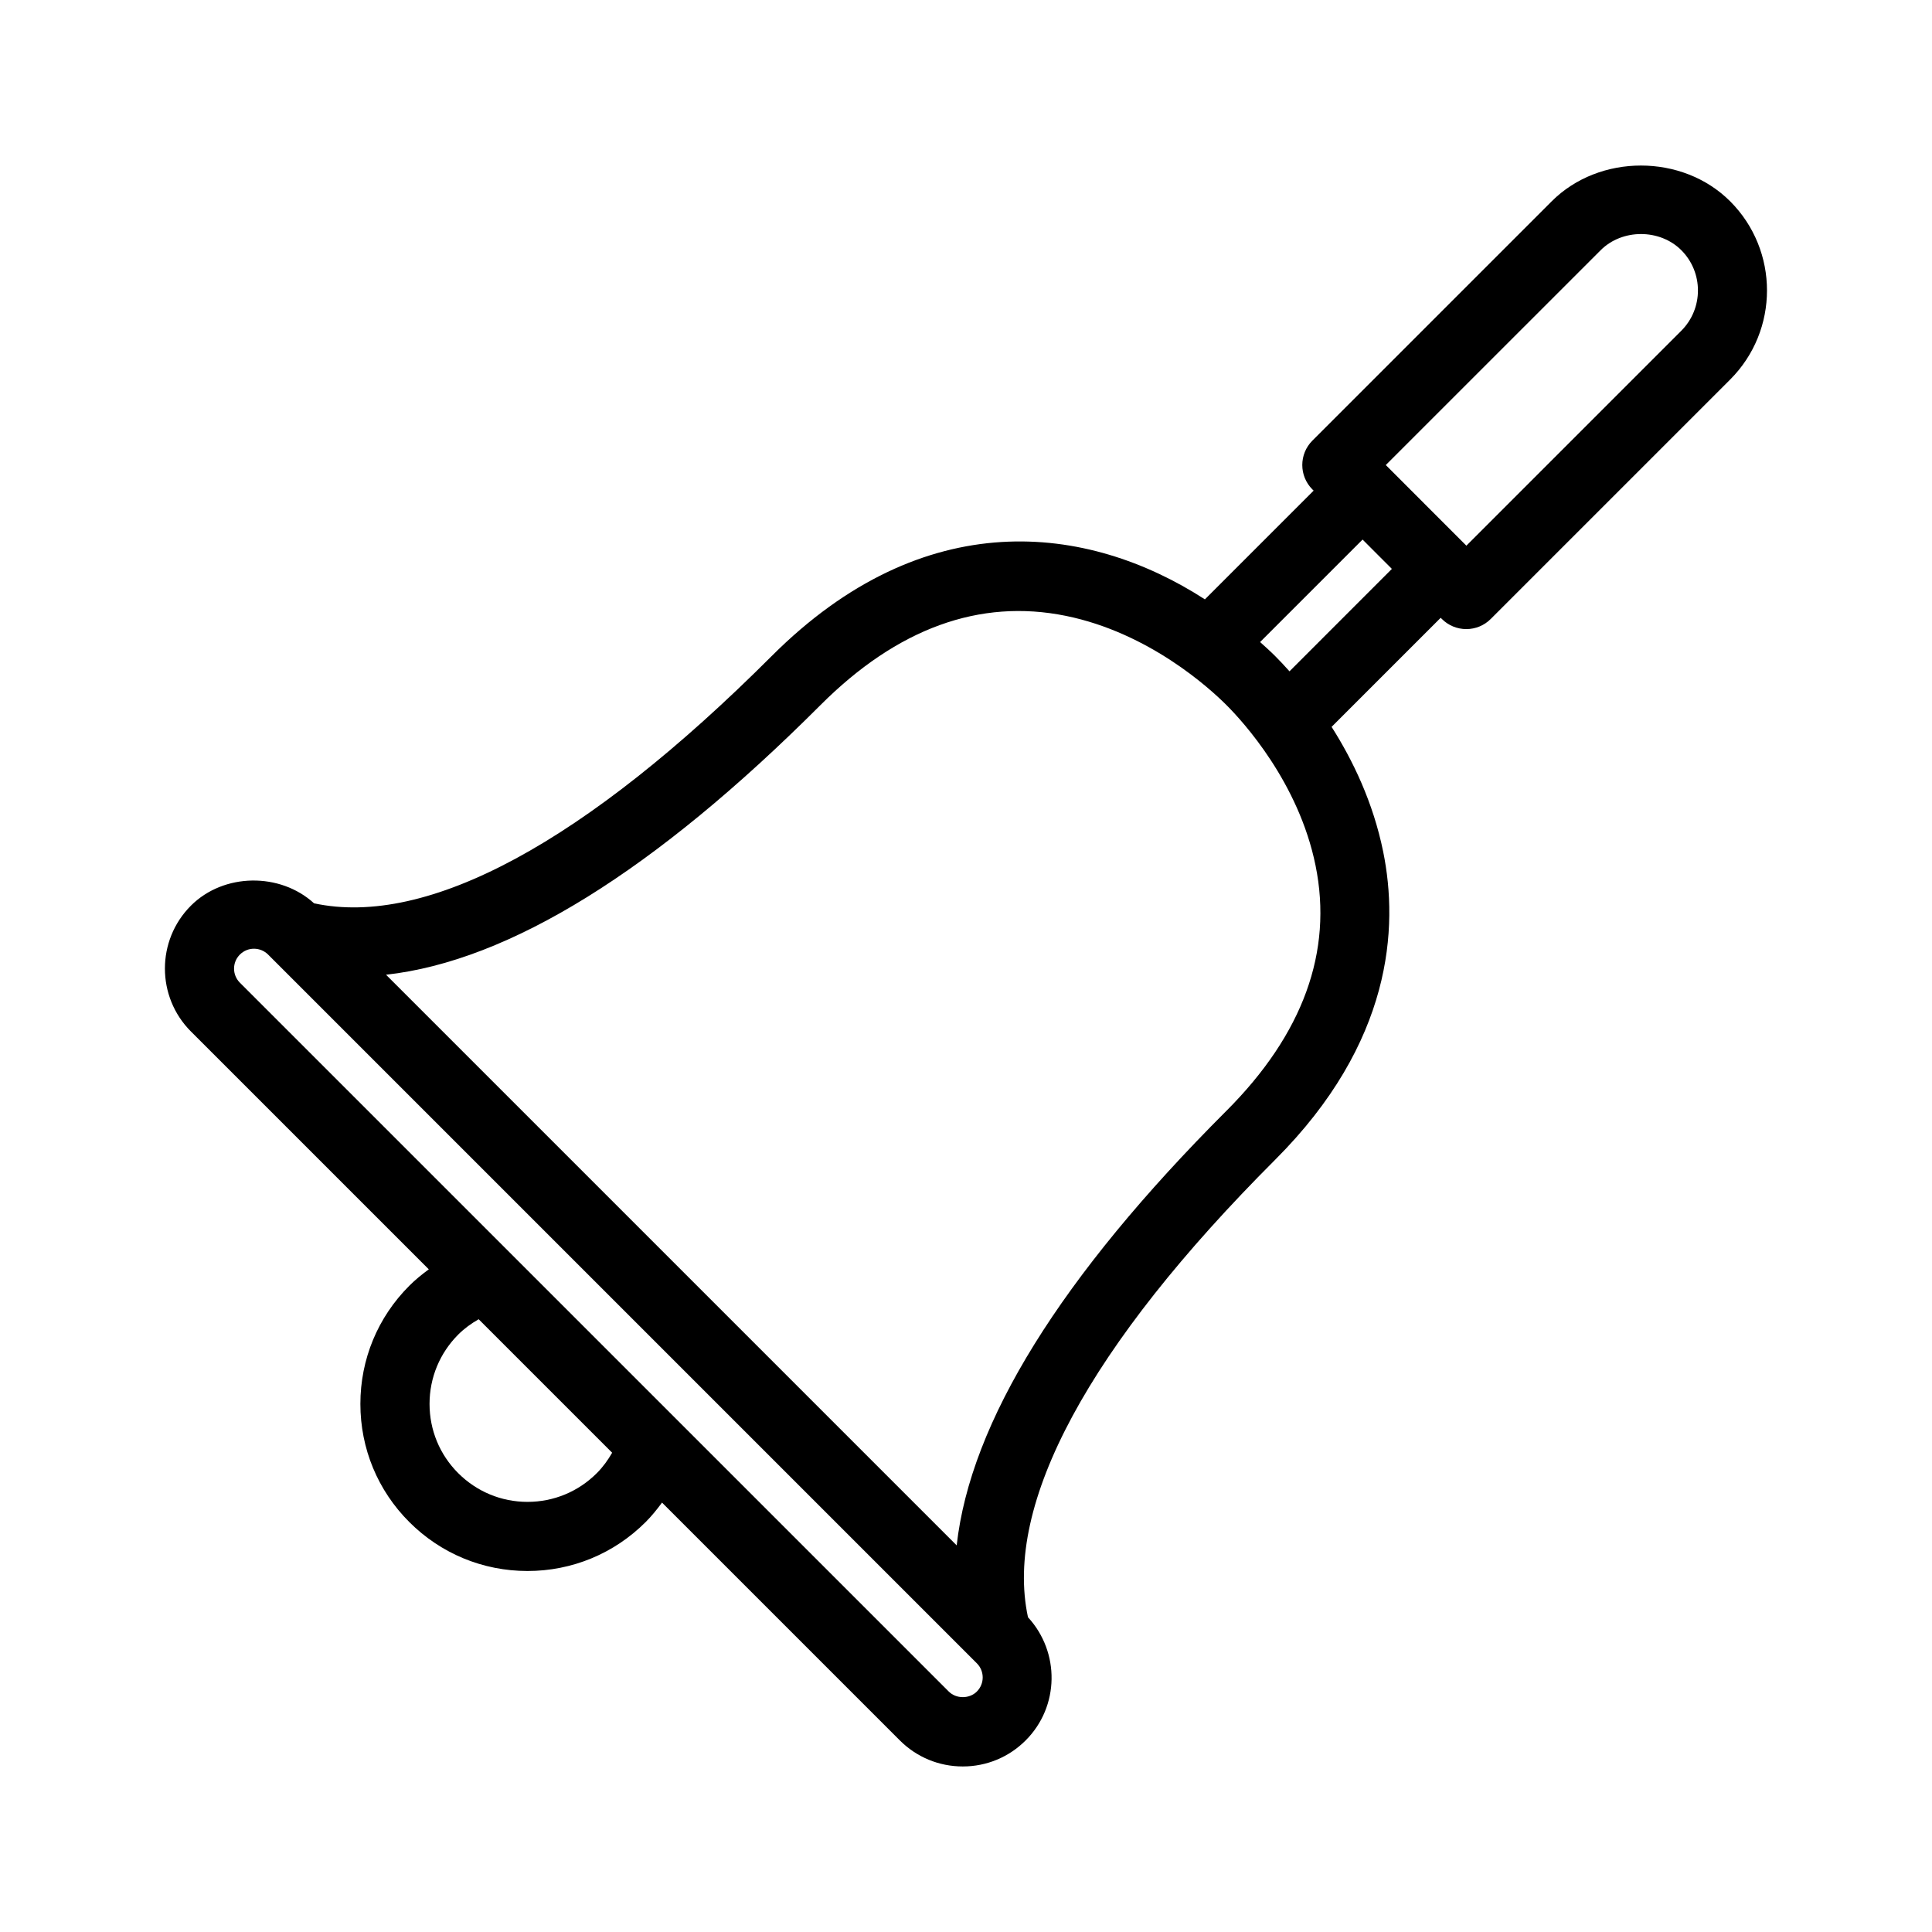
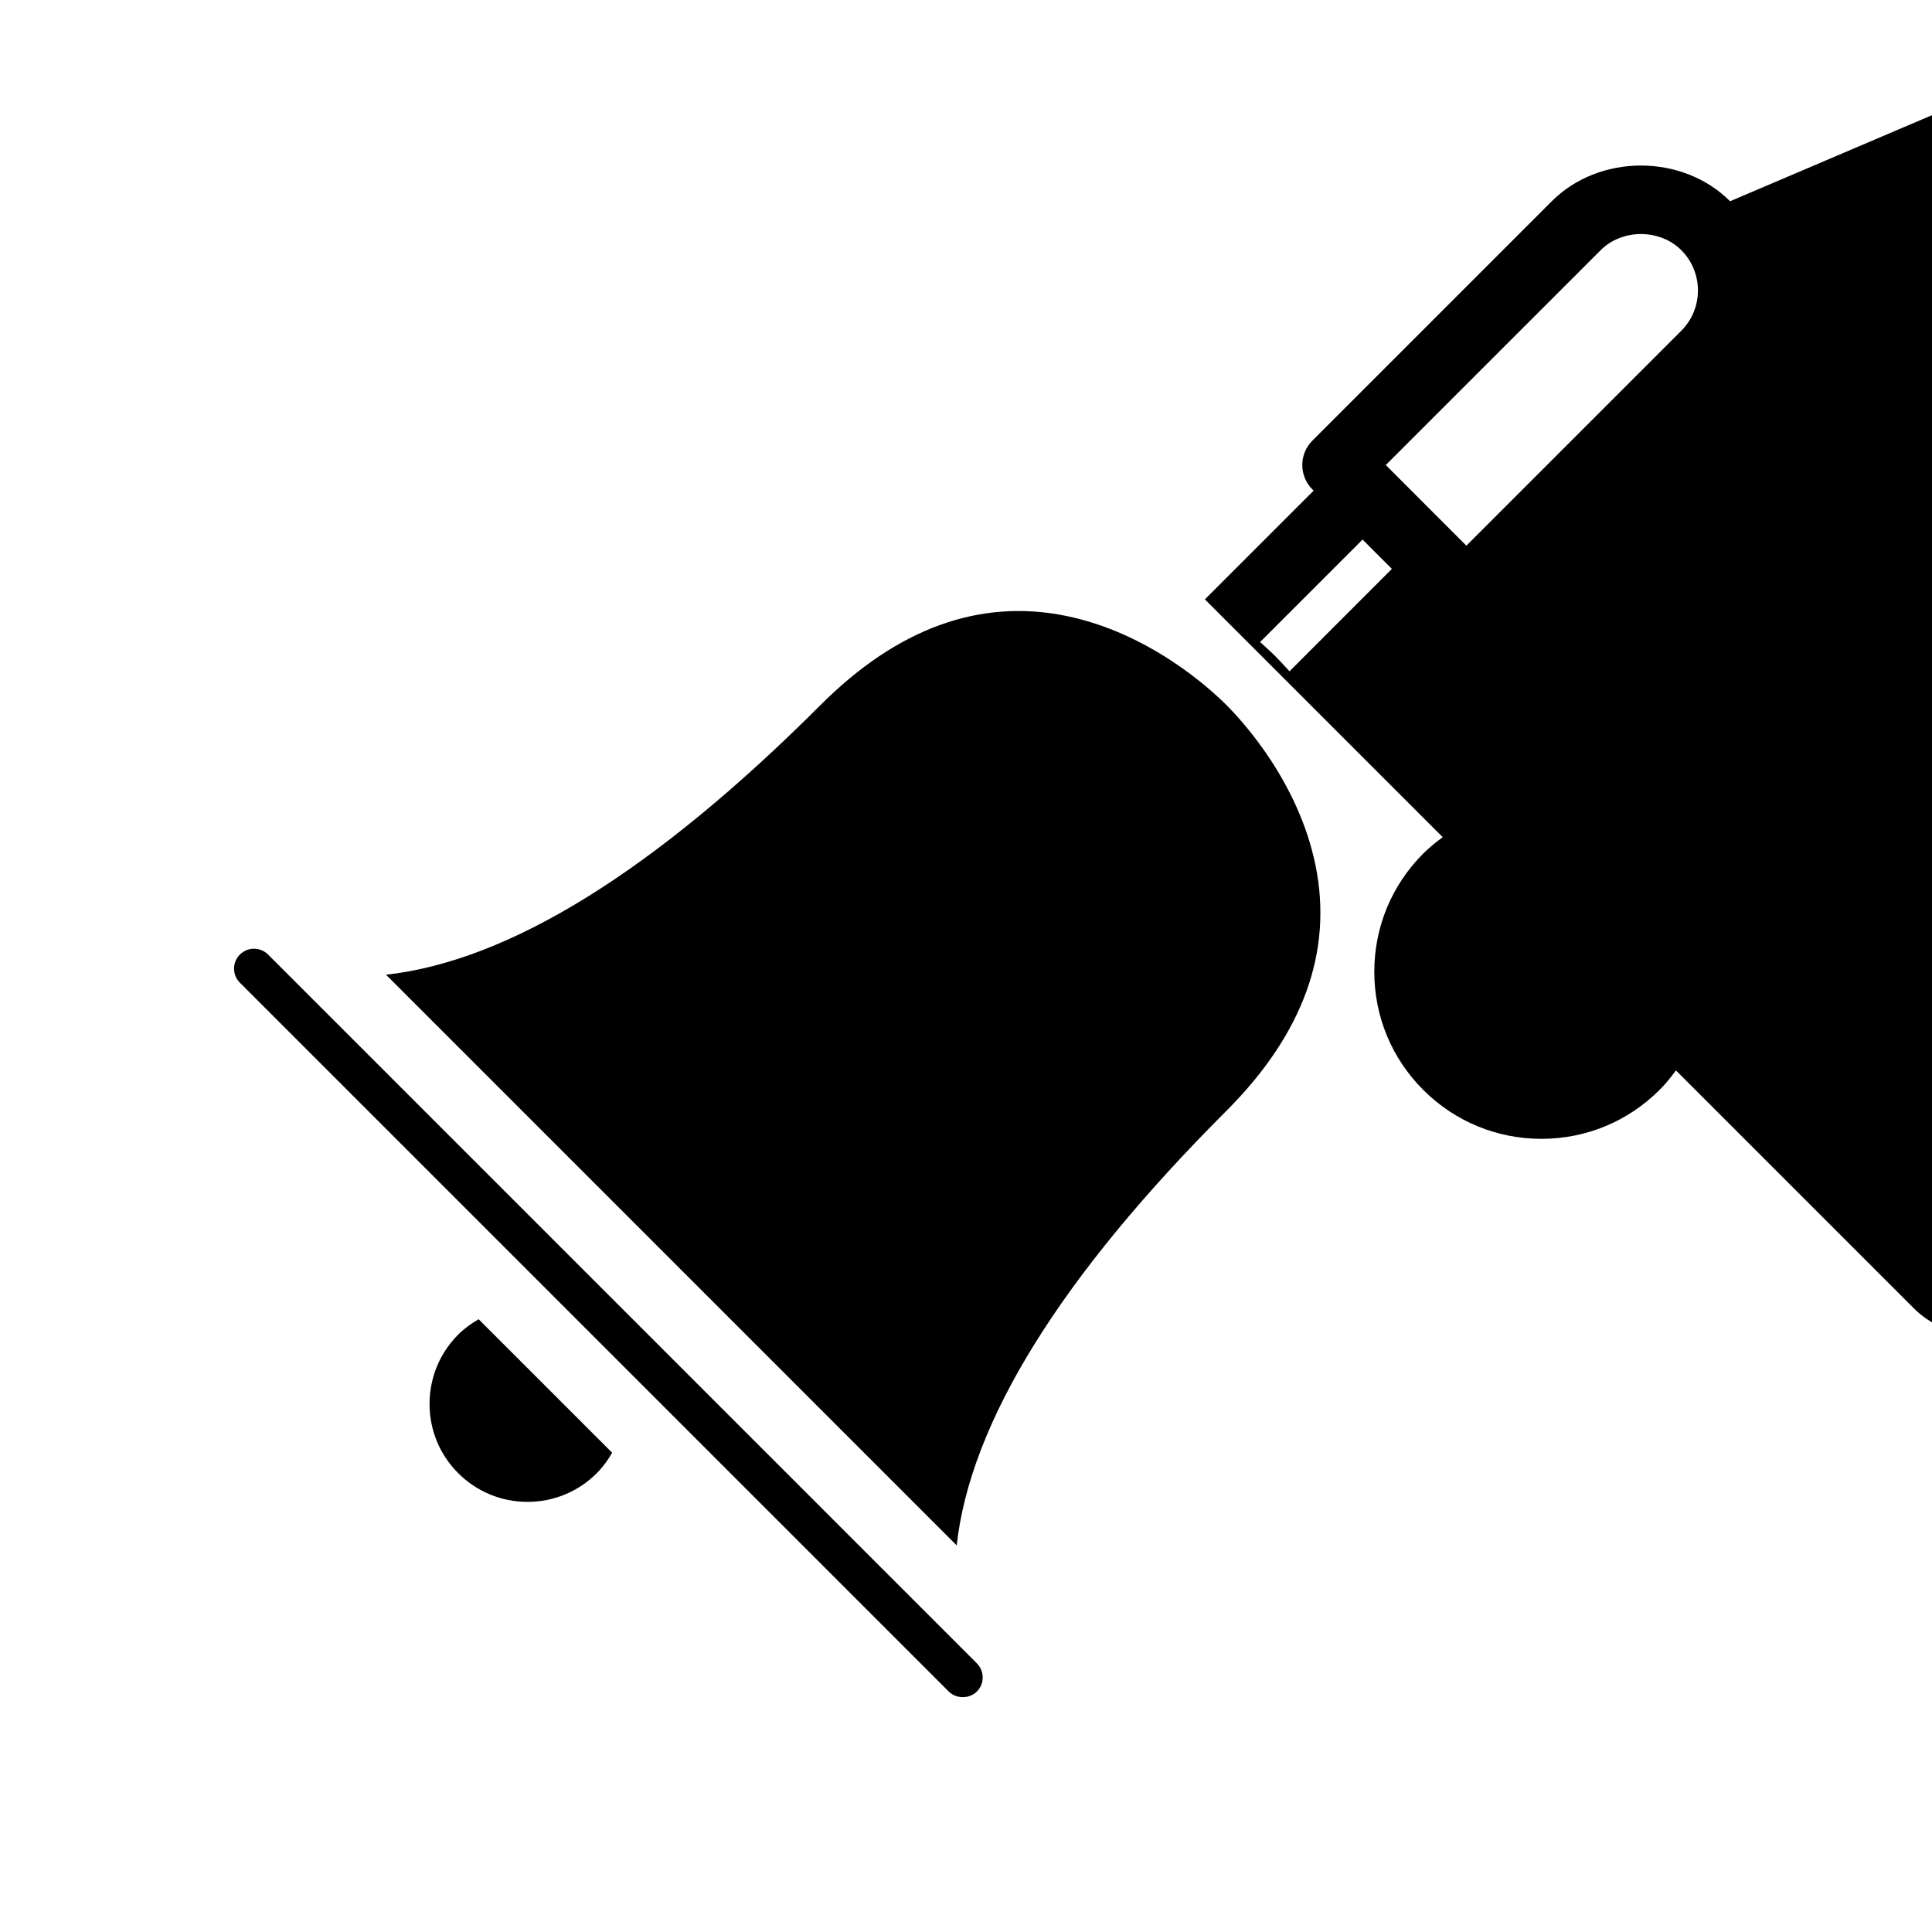
<svg xmlns="http://www.w3.org/2000/svg" fill="#000000" width="800px" height="800px" version="1.1" viewBox="144 144 512 512">
-   <path d="m602.49 197.33c-12.621-12.613-34.625-12.613-47.258 0l-63.426 63.426c-3.582 3.582-3.582 9.371 0 12.953l0.32 0.312-28.816 28.816c-31.219-20.16-74.406-25.375-114.82 15.039-49.43 49.43-91.262 71.973-121.26 65.512-9.004-8.227-23.926-8.07-32.621 0.605-9.207 9.195-9.207 24.172 0 33.371l63.023 63.023c-1.812 1.336-3.574 2.75-5.156 4.344-8.371 8.363-12.973 19.492-12.973 31.32 0 11.824 4.598 22.945 12.961 31.301 8.363 8.363 19.484 12.973 31.32 12.98 11.824 0 22.945-4.609 31.309-12.961 1.594-1.594 3.004-3.344 4.352-5.168l63.012 63.012c4.453 4.461 10.387 6.914 16.691 6.914 6.301 0 12.219-2.453 16.672-6.914 8.969-8.969 9.113-23.387 0.605-32.629-6.449-29.992 16.105-71.836 65.512-121.25 31.062-31.055 32.703-61.52 28.625-81.609-2.664-13.098-8.07-24.293-13.676-33.098l28.91-28.91 0.312 0.312c1.723 1.723 4.039 2.684 6.477 2.684s4.762-0.961 6.477-2.684l63.426-63.426c13.043-13.031 13.043-34.238 0.008-47.273zm-300.34 337.08c-4.902 4.902-11.422 7.602-18.355 7.602-6.945 0-13.457-2.711-18.367-7.613-4.902-4.902-7.594-11.414-7.594-18.348s2.703-13.465 7.602-18.375c1.629-1.629 3.461-2.941 5.414-4.066l35.375 35.375c-1.113 1.953-2.441 3.793-4.074 5.426zm100.73 57.863c-1.988 1.988-5.477 1.98-7.457-0.008l-187.85-187.84c-2.062-2.062-2.062-5.406 0-7.457 1-0.996 2.316-1.547 3.731-1.547 1.41 0 2.738 0.551 3.738 1.539l187.84 187.84c2.059 2.059 2.059 5.414-0.004 7.473zm66.129-153.89c-43.996 43.996-67.859 82.578-71.477 115.16l-151.23-151.23c32.594-3.617 71.176-27.48 115.15-71.477 20.316-20.316 42.172-28.277 65.02-23.625 22.031 4.481 38.133 19.219 42.539 23.625 4.414 4.406 19.145 20.5 23.625 42.539 4.641 22.82-3.32 44.695-23.625 65.012zm43.855-143.62-27.133 27.141c-1.41-1.574-2.731-2.977-3.773-4.012-1.281-1.293-2.664-2.512-4.019-3.746l27.16-27.16 3.883 3.894zm76.691-63.105-56.949 56.949-10.68-10.68-10.359-10.371-0.32-0.312 56.949-56.941c5.707-5.707 15.656-5.699 21.363-0.008 5.887 5.883 5.887 15.473-0.004 21.363z" />
+   <path d="m602.49 197.33c-12.621-12.613-34.625-12.613-47.258 0l-63.426 63.426c-3.582 3.582-3.582 9.371 0 12.953l0.32 0.312-28.816 28.816l63.023 63.023c-1.812 1.336-3.574 2.75-5.156 4.344-8.371 8.363-12.973 19.492-12.973 31.32 0 11.824 4.598 22.945 12.961 31.301 8.363 8.363 19.484 12.973 31.32 12.98 11.824 0 22.945-4.609 31.309-12.961 1.594-1.594 3.004-3.344 4.352-5.168l63.012 63.012c4.453 4.461 10.387 6.914 16.691 6.914 6.301 0 12.219-2.453 16.672-6.914 8.969-8.969 9.113-23.387 0.605-32.629-6.449-29.992 16.105-71.836 65.512-121.25 31.062-31.055 32.703-61.52 28.625-81.609-2.664-13.098-8.07-24.293-13.676-33.098l28.91-28.91 0.312 0.312c1.723 1.723 4.039 2.684 6.477 2.684s4.762-0.961 6.477-2.684l63.426-63.426c13.043-13.031 13.043-34.238 0.008-47.273zm-300.34 337.08c-4.902 4.902-11.422 7.602-18.355 7.602-6.945 0-13.457-2.711-18.367-7.613-4.902-4.902-7.594-11.414-7.594-18.348s2.703-13.465 7.602-18.375c1.629-1.629 3.461-2.941 5.414-4.066l35.375 35.375c-1.113 1.953-2.441 3.793-4.074 5.426zm100.73 57.863c-1.988 1.988-5.477 1.98-7.457-0.008l-187.85-187.84c-2.062-2.062-2.062-5.406 0-7.457 1-0.996 2.316-1.547 3.731-1.547 1.41 0 2.738 0.551 3.738 1.539l187.84 187.84c2.059 2.059 2.059 5.414-0.004 7.473zm66.129-153.89c-43.996 43.996-67.859 82.578-71.477 115.16l-151.23-151.23c32.594-3.617 71.176-27.48 115.15-71.477 20.316-20.316 42.172-28.277 65.02-23.625 22.031 4.481 38.133 19.219 42.539 23.625 4.414 4.406 19.145 20.5 23.625 42.539 4.641 22.82-3.32 44.695-23.625 65.012zm43.855-143.62-27.133 27.141c-1.41-1.574-2.731-2.977-3.773-4.012-1.281-1.293-2.664-2.512-4.019-3.746l27.16-27.16 3.883 3.894zm76.691-63.105-56.949 56.949-10.68-10.68-10.359-10.371-0.32-0.312 56.949-56.941c5.707-5.707 15.656-5.699 21.363-0.008 5.887 5.883 5.887 15.473-0.004 21.363z" />
</svg>